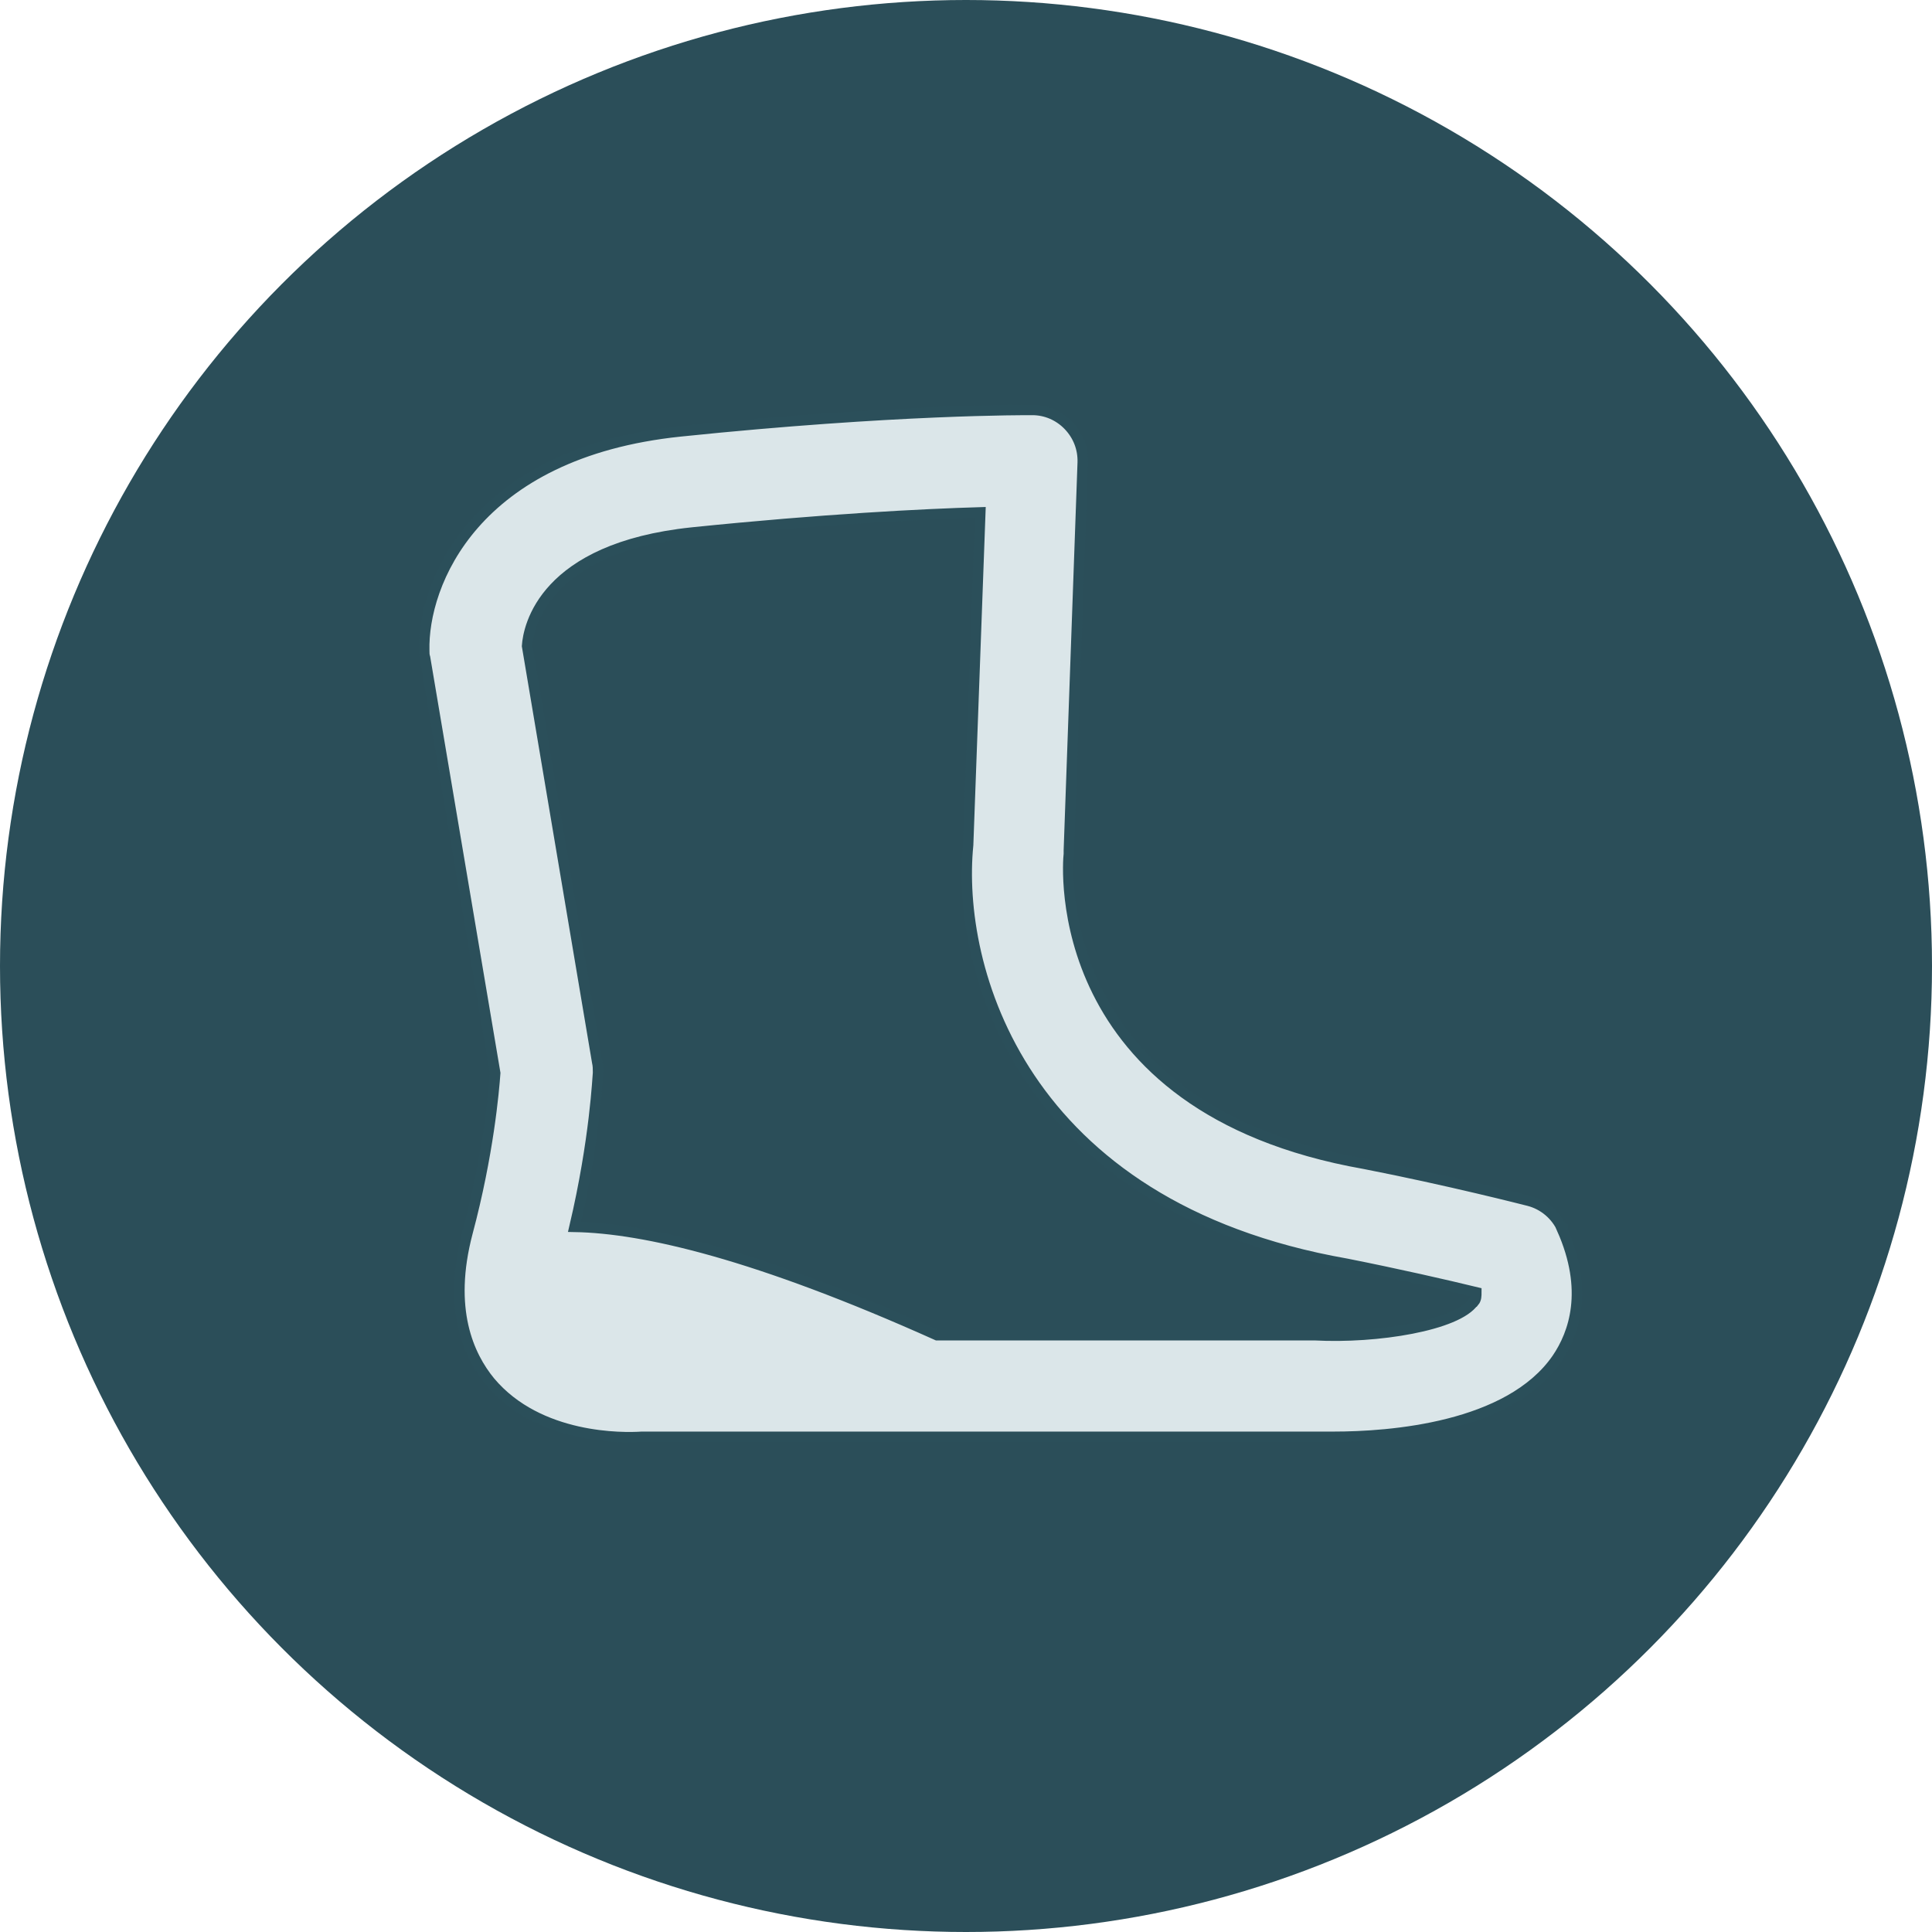
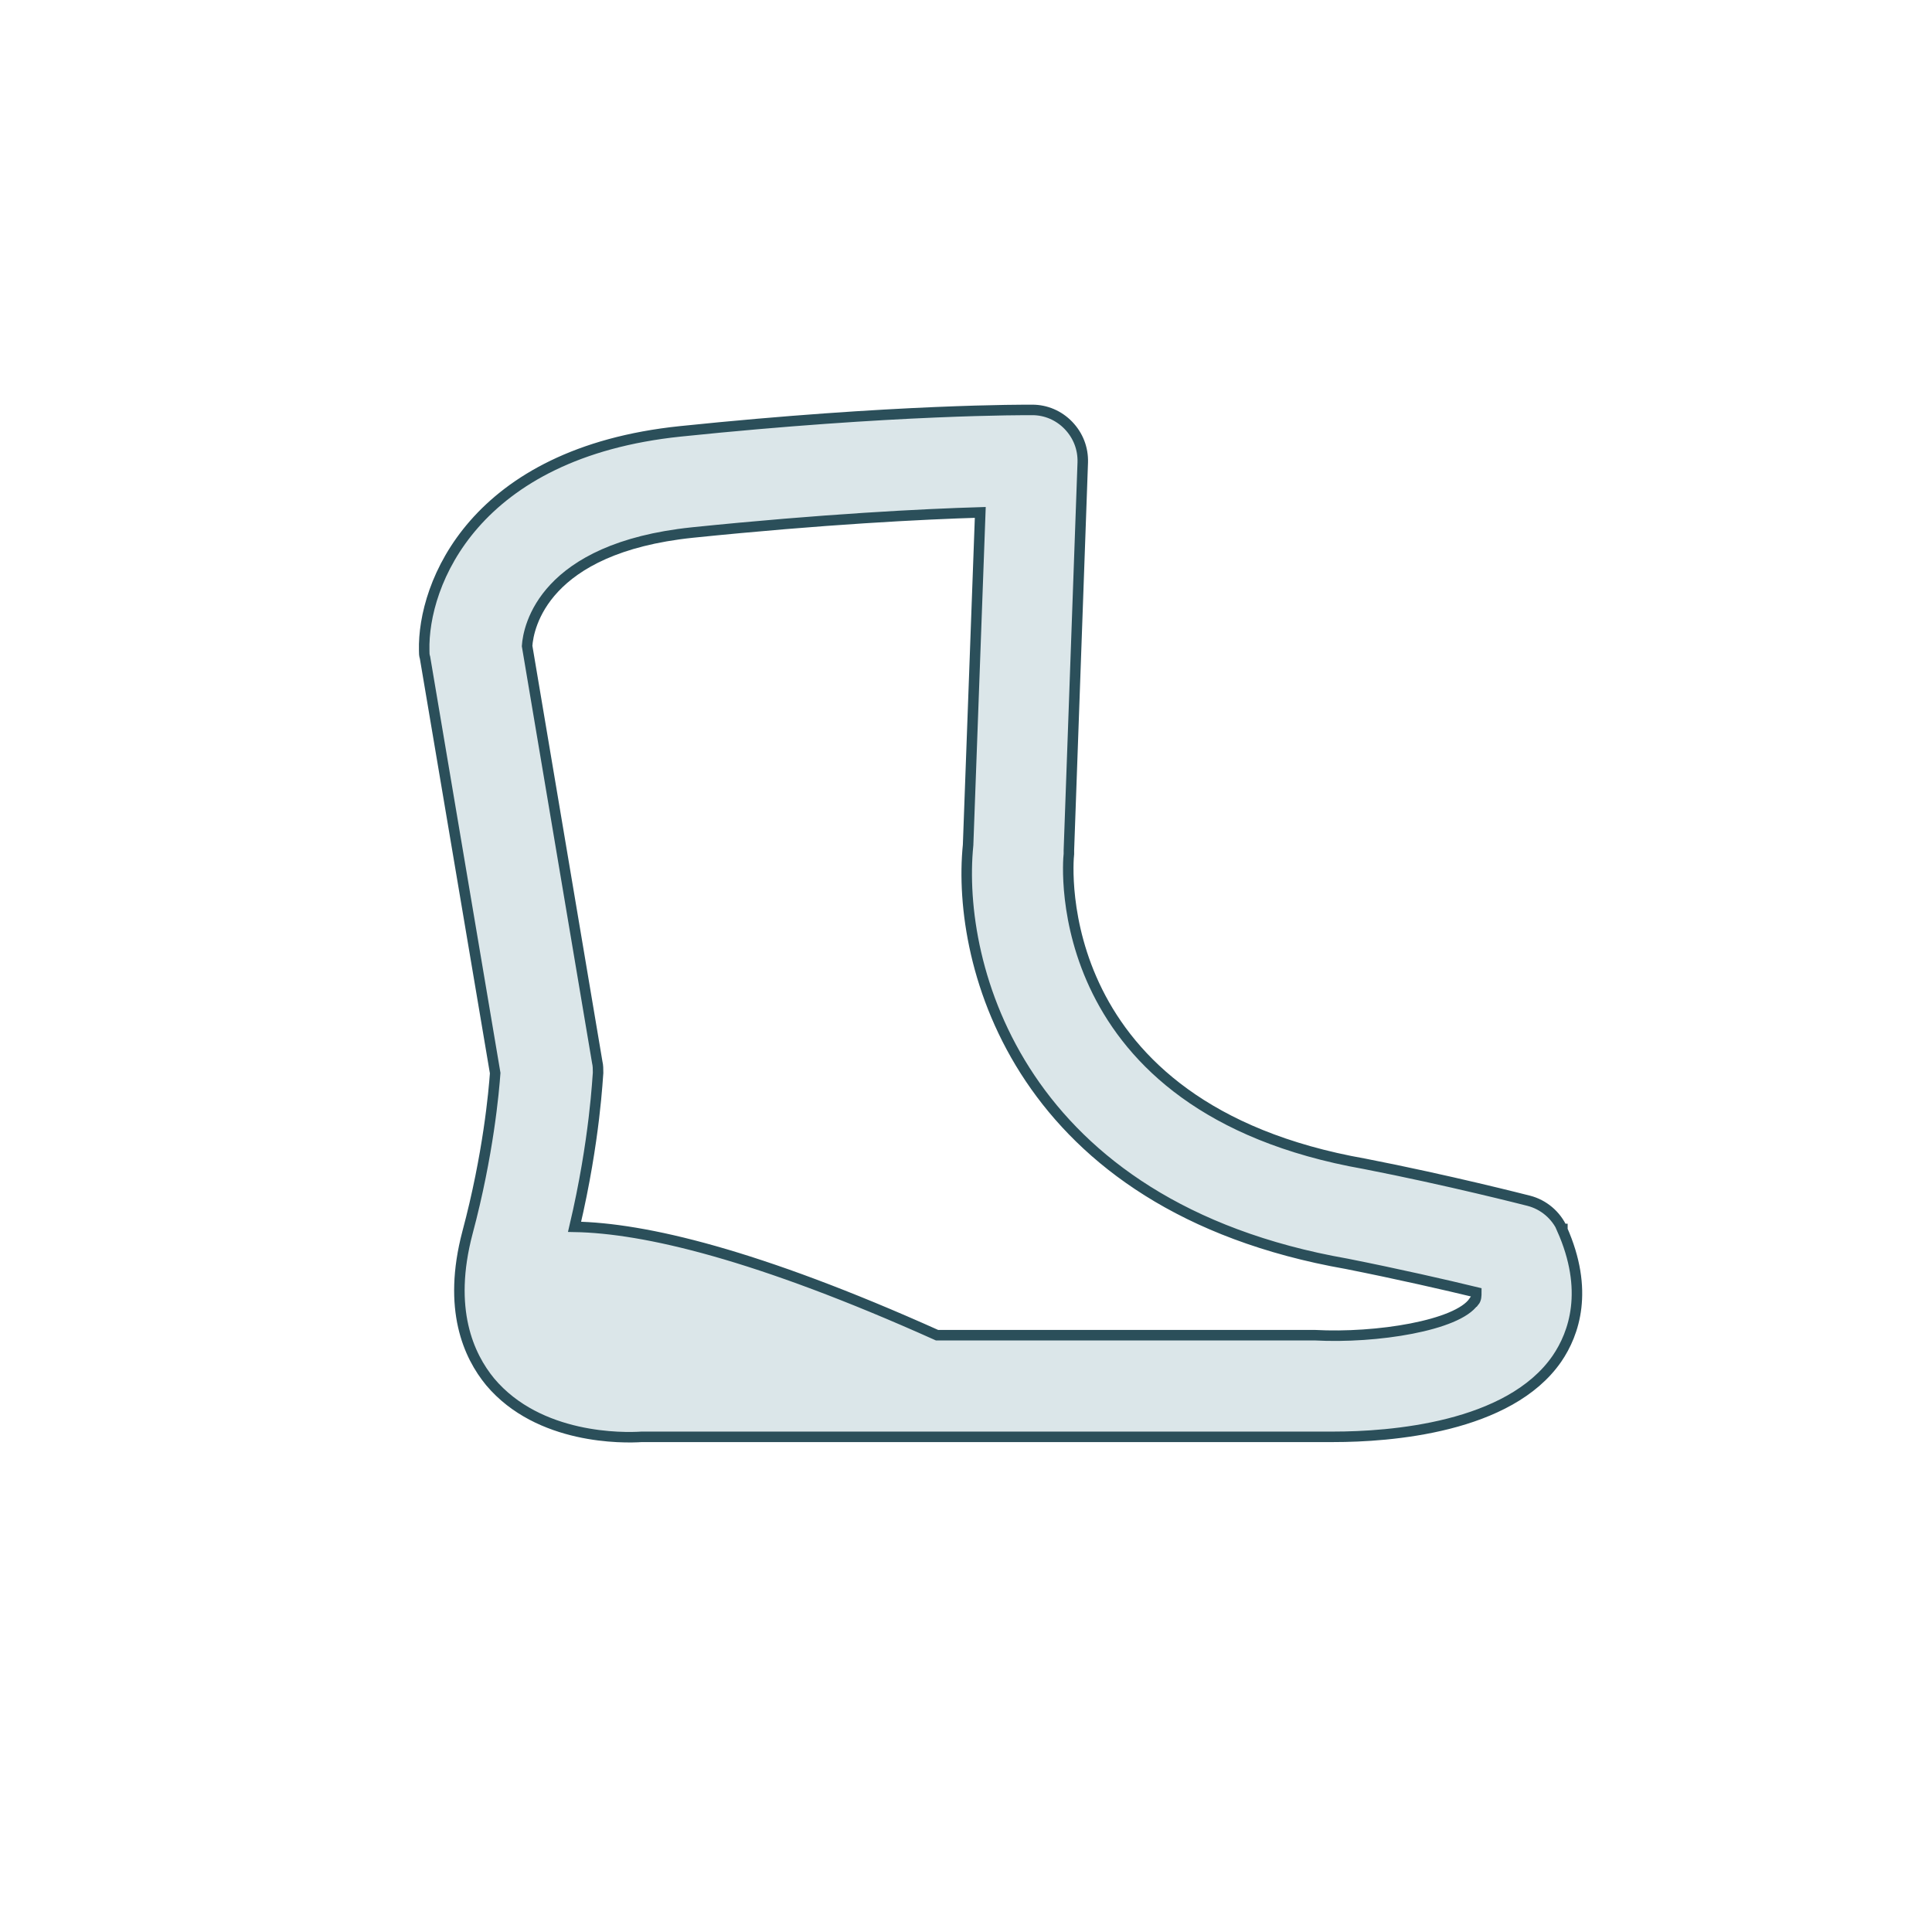
<svg xmlns="http://www.w3.org/2000/svg" viewBox="0 0 46 46" data-name="Ebene 1" id="Ebene_1">
  <defs>
    <style>
      .cls-1 {
        fill: #dbe6e9;
        stroke: #2b4f5a;
        stroke-miterlimit: 10;
        stroke-width: .25px;
      }

      .cls-2 {
        fill: #2b4e59;
      }
    </style>
  </defs>
-   <circle r="23" cy="23" cx="23" class="cls-2" />
  <path d="M37.2,29.27c-.15-.34-.45-.59-.8-.68-.08-.02-1.91-.49-3.91-.88-7.54-1.33-7.07-7.14-7.04-7.38v-.09l.33-9.23c.01-.33-.11-.64-.34-.88s-.54-.37-.86-.37c-.13,0-3.26-.02-8.38.51-4.92.51-6.14,3.64-6.1,5.22,0,.06,0,.11.02.17l1.67,9.89c-.03.42-.16,1.93-.66,3.8-.48,1.82.03,2.93.54,3.55,1.16,1.38,3.18,1.34,3.61,1.31h15.91c.13,0,.32,0,.56,0,1.34,0,4.18-.21,5.32-1.86.41-.6.77-1.63.12-3.09h.01ZM35.09,30.99c-.39.57-2.31.88-3.79.8h-8.99c-4.3-1.93-6.97-2.55-8.63-2.58.49-2.08.55-3.6.56-3.67,0-.08,0-.17-.02-.25l-1.67-9.91c.03-.45.39-2.33,3.93-2.7,3.12-.32,5.51-.44,6.86-.48l-.29,7.92c-.29,2.88,1.22,8.6,9.01,9.97,1.21.24,2.39.51,3.09.68,0,.08,0,.16-.05.22h0Z" class="cls-1" />
</svg>